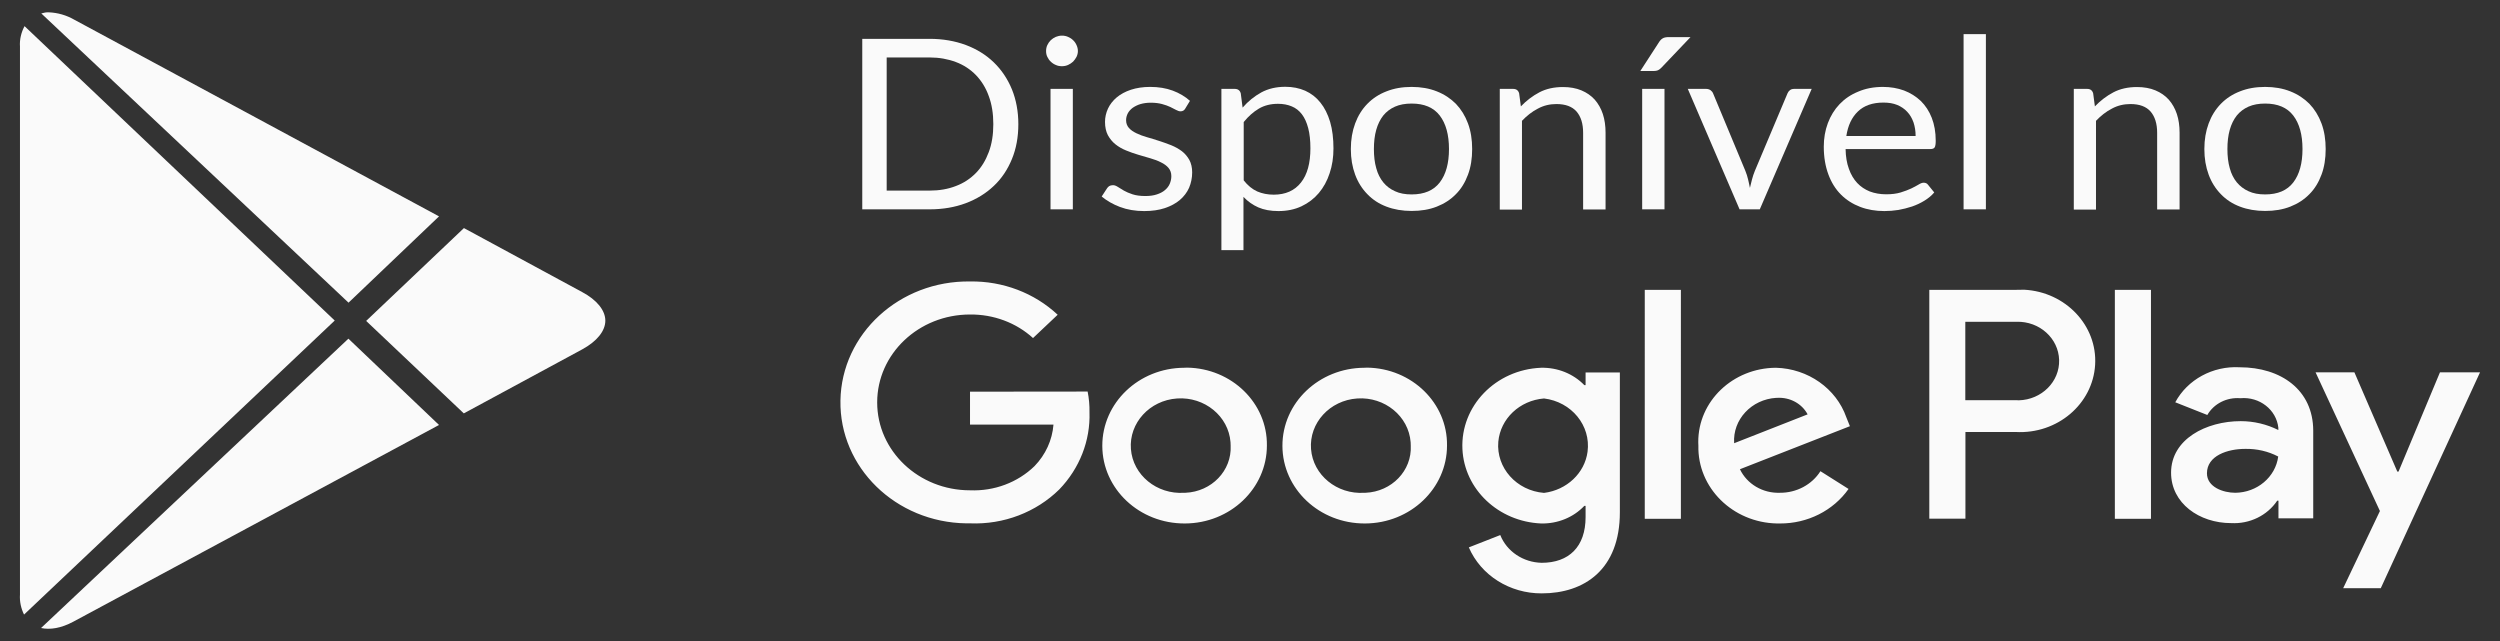
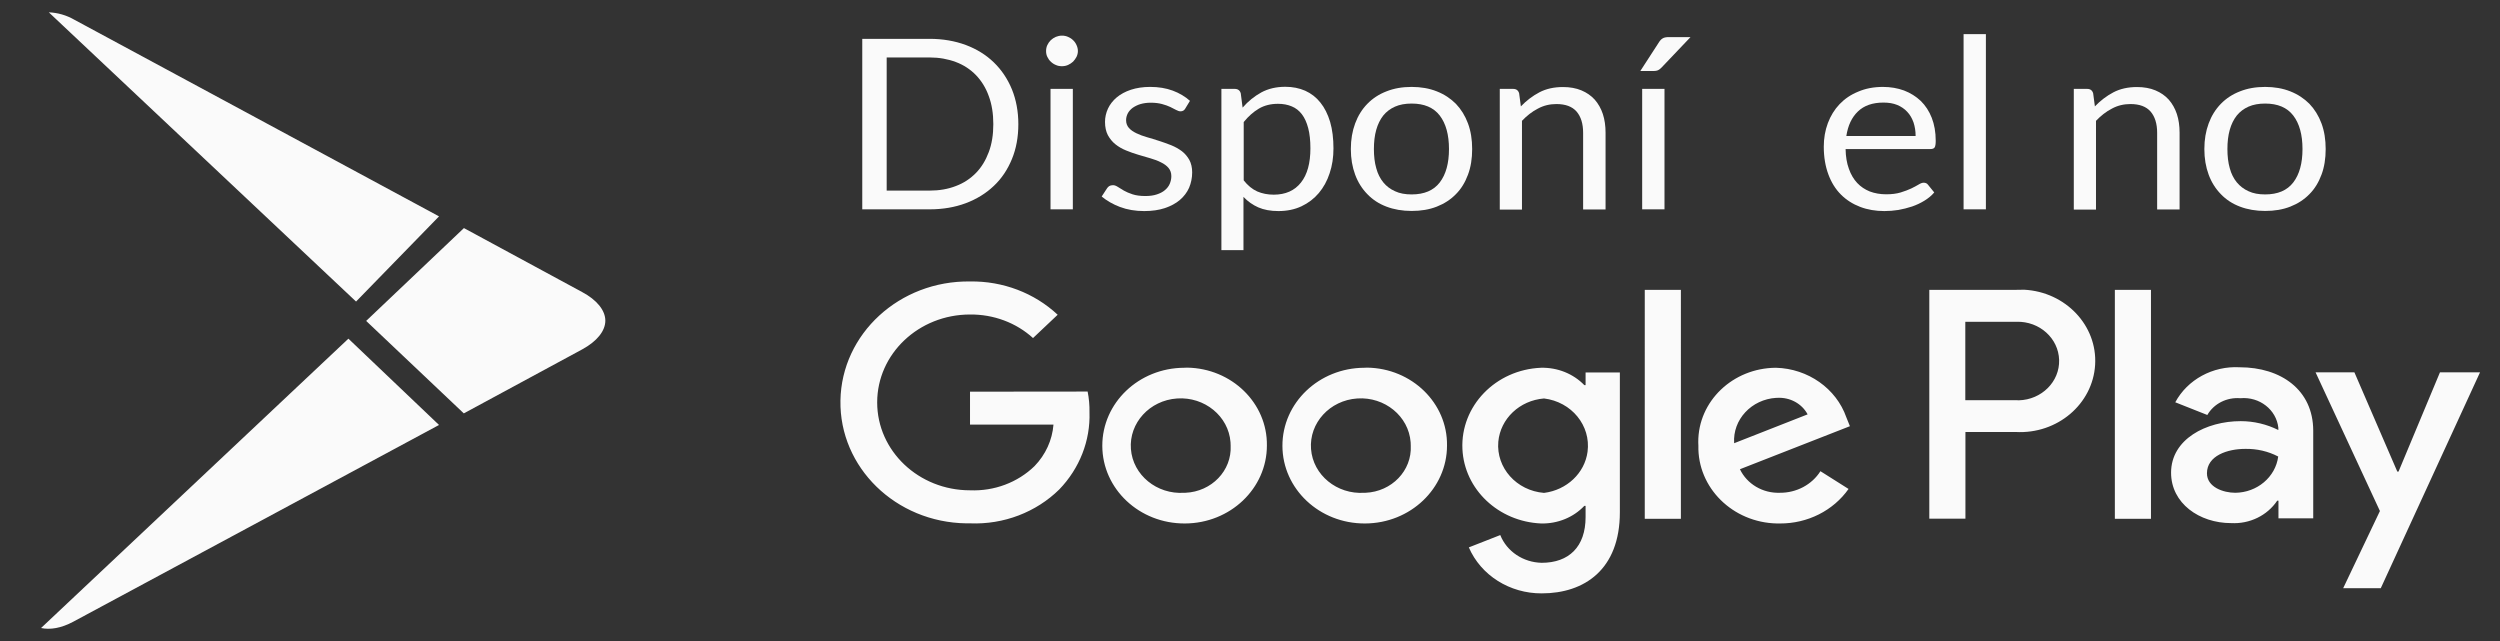
<svg xmlns="http://www.w3.org/2000/svg" version="1.1" id="Camada_1" x="0px" y="0px" viewBox="0 0 202.78 52" style="enable-background:new 0 0 202.78 52;" xml:space="preserve">
  <rect x="0" y="0" width="202.78" height="52" fill="#333333" stroke="none" />
  <style type="text/css">
	.st0{fill:#FAFAFA;}
</style>
  <g>
    <g>
      <path class="st0" d="M82.6,10.07c0,1.04-0.17,1.98-0.52,2.83c-0.35,0.85-0.83,1.58-1.47,2.18c-0.63,0.6-1.39,1.07-2.27,1.4    s-1.86,0.5-2.94,0.5h-5.46V3.15h5.46c1.07,0,2.05,0.17,2.94,0.5c0.88,0.33,1.64,0.8,2.27,1.41s1.12,1.34,1.47,2.19    C82.42,8.09,82.6,9.04,82.6,10.07z M80.57,10.07c0-0.85-0.12-1.61-0.37-2.28c-0.24-0.67-0.59-1.23-1.04-1.7    c-0.45-0.46-0.99-0.82-1.63-1.06s-1.35-0.37-2.13-0.37h-3.48v10.8h3.48c0.78,0,1.49-0.12,2.13-0.37c0.64-0.24,1.18-0.6,1.63-1.06    s0.79-1.02,1.04-1.69C80.45,11.68,80.57,10.92,80.57,10.07z" />
      <path class="st0" d="M87.43,4.14c0,0.17-0.04,0.32-0.11,0.47C87.25,4.75,87.15,4.88,87.04,5c-0.12,0.11-0.26,0.2-0.41,0.27    c-0.16,0.07-0.32,0.1-0.5,0.1s-0.34-0.03-0.49-0.1C85.49,5.21,85.35,5.12,85.23,5c-0.12-0.11-0.21-0.24-0.28-0.39    c-0.07-0.14-0.1-0.3-0.1-0.47c0-0.17,0.03-0.33,0.1-0.48c0.07-0.15,0.16-0.28,0.28-0.4c0.12-0.11,0.25-0.2,0.41-0.27    c0.15-0.06,0.32-0.1,0.49-0.1c0.18,0,0.34,0.03,0.5,0.1c0.16,0.07,0.29,0.15,0.41,0.27c0.12,0.11,0.21,0.24,0.28,0.4    C87.39,3.81,87.43,3.97,87.43,4.14z M87.02,7.21v9.77h-1.81V7.21H87.02z" />
      <path class="st0" d="M96.13,8.82c-0.08,0.14-0.21,0.21-0.38,0.21c-0.1,0-0.22-0.04-0.35-0.11s-0.29-0.15-0.47-0.24    c-0.19-0.09-0.41-0.17-0.67-0.24s-0.56-0.11-0.92-0.11c-0.31,0-0.58,0.04-0.83,0.11c-0.24,0.07-0.45,0.18-0.63,0.3    c-0.17,0.13-0.31,0.28-0.4,0.45s-0.14,0.36-0.14,0.56c0,0.25,0.08,0.46,0.23,0.63c0.15,0.17,0.36,0.31,0.61,0.43    s0.54,0.23,0.86,0.32s0.65,0.19,0.98,0.3s0.66,0.22,0.98,0.35s0.6,0.29,0.86,0.48c0.25,0.19,0.45,0.43,0.61,0.71    c0.15,0.28,0.23,0.62,0.23,1.01c0,0.45-0.09,0.87-0.25,1.25c-0.17,0.38-0.42,0.71-0.75,0.99c-0.33,0.28-0.74,0.5-1.22,0.66    s-1.04,0.24-1.67,0.24c-0.72,0-1.37-0.11-1.96-0.33c-0.58-0.22-1.08-0.51-1.49-0.85l0.43-0.66c0.05-0.08,0.12-0.15,0.19-0.19    s0.17-0.07,0.3-0.07c0.12,0,0.25,0.05,0.39,0.14s0.3,0.19,0.49,0.3s0.43,0.21,0.7,0.3c0.28,0.09,0.62,0.14,1.04,0.14    c0.35,0,0.66-0.04,0.93-0.13s0.49-0.2,0.66-0.35c0.18-0.15,0.31-0.32,0.39-0.51s0.13-0.4,0.13-0.62c0-0.27-0.08-0.49-0.23-0.67    c-0.15-0.18-0.36-0.33-0.61-0.45c-0.25-0.13-0.54-0.24-0.86-0.33s-0.65-0.19-0.99-0.29c-0.34-0.1-0.67-0.22-0.99-0.35    s-0.61-0.3-0.86-0.5s-0.45-0.45-0.61-0.74c-0.15-0.29-0.23-0.65-0.23-1.07c0-0.37,0.08-0.73,0.24-1.08    c0.16-0.34,0.4-0.65,0.71-0.91c0.31-0.26,0.7-0.47,1.15-0.62c0.46-0.15,0.98-0.23,1.56-0.23c0.68,0,1.29,0.1,1.83,0.3    c0.54,0.2,1.01,0.48,1.4,0.83L96.13,8.82z" />
      <path class="st0" d="M99.07,20.29V7.21h1.08c0.26,0,0.42,0.12,0.49,0.36l0.15,1.16c0.44-0.51,0.95-0.92,1.51-1.23    c0.57-0.31,1.22-0.46,1.96-0.46c0.59,0,1.13,0.11,1.61,0.32c0.48,0.22,0.89,0.53,1.23,0.96c0.34,0.42,0.6,0.94,0.79,1.57    c0.18,0.62,0.27,1.34,0.27,2.15c0,0.72-0.1,1.39-0.31,2.01c-0.2,0.62-0.5,1.16-0.88,1.61s-0.85,0.81-1.4,1.07    c-0.55,0.26-1.18,0.39-1.87,0.39c-0.64,0-1.18-0.1-1.64-0.3c-0.45-0.2-0.85-0.48-1.2-0.85v4.32L99.07,20.29L99.07,20.29z     M103.66,8.42c-0.59,0-1.11,0.13-1.55,0.39s-0.85,0.62-1.23,1.09v4.73c0.33,0.42,0.7,0.72,1.1,0.9c0.4,0.17,0.84,0.26,1.33,0.26    c0.96,0,1.7-0.33,2.21-0.98c0.52-0.65,0.77-1.58,0.77-2.78c0-0.64-0.06-1.18-0.18-1.64s-0.29-0.83-0.51-1.12    c-0.22-0.29-0.5-0.51-0.82-0.64C104.45,8.49,104.08,8.42,103.66,8.42z" />
      <path class="st0" d="M114.5,7.05c0.75,0,1.44,0.12,2.04,0.36c0.61,0.24,1.12,0.58,1.55,1.01c0.42,0.44,0.75,0.97,0.98,1.59    c0.23,0.62,0.34,1.31,0.34,2.08s-0.11,1.47-0.34,2.08c-0.23,0.62-0.55,1.15-0.98,1.58c-0.43,0.44-0.94,0.77-1.55,1.01    s-1.29,0.35-2.04,0.35s-1.44-0.12-2.04-0.35c-0.61-0.23-1.13-0.57-1.55-1.01c-0.43-0.44-0.76-0.96-0.99-1.58s-0.35-1.31-0.35-2.08    s0.12-1.46,0.35-2.08s0.56-1.15,0.99-1.59s0.95-0.78,1.55-1.01C113.06,7.17,113.74,7.05,114.5,7.05z M114.5,15.77    c1.02,0,1.78-0.32,2.28-0.97c0.5-0.65,0.75-1.55,0.75-2.71c0-1.16-0.25-2.07-0.75-2.72c-0.5-0.65-1.26-0.97-2.28-0.97    c-0.52,0-0.96,0.08-1.35,0.25c-0.38,0.17-0.7,0.41-0.95,0.72c-0.25,0.32-0.44,0.7-0.57,1.16c-0.13,0.46-0.19,0.98-0.19,1.56    s0.06,1.1,0.19,1.55c0.12,0.46,0.32,0.84,0.57,1.15s0.57,0.55,0.95,0.72C113.53,15.69,113.98,15.77,114.5,15.77z" />
      <path class="st0" d="M121.65,16.98V7.21h1.08c0.26,0,0.42,0.12,0.49,0.36l0.14,1.06c0.45-0.47,0.95-0.85,1.5-1.14    c0.55-0.29,1.19-0.43,1.92-0.43c0.56,0,1.06,0.09,1.49,0.27s0.79,0.43,1.08,0.75c0.29,0.33,0.51,0.72,0.66,1.17    c0.15,0.46,0.22,0.96,0.22,1.52v6.22h-1.82v-6.22c0-0.74-0.18-1.31-0.53-1.72c-0.36-0.41-0.9-0.61-1.64-0.61    c-0.54,0-1.04,0.12-1.5,0.37c-0.47,0.24-0.9,0.58-1.29,0.99V17h-1.8V16.98z" />
      <path class="st0" d="M137.13,3l-2.37,2.49c-0.1,0.1-0.19,0.17-0.28,0.21c-0.09,0.04-0.21,0.06-0.35,0.06h-1.08l1.51-2.33    c0.09-0.15,0.2-0.26,0.31-0.32c0.11-0.07,0.28-0.1,0.49-0.1h1.77V3z M135.01,7.21v9.77h-1.81V7.21H135.01z" />
    </g>
    <g>
-       <path class="st0" d="M136.9,7.21h1.49c0.14,0,0.26,0.04,0.36,0.11c0.09,0.07,0.16,0.15,0.2,0.25l2.62,6.29    c0.09,0.23,0.17,0.46,0.22,0.69s0.11,0.46,0.15,0.69c0.05-0.23,0.11-0.45,0.17-0.69s0.14-0.46,0.23-0.69l2.65-6.29    c0.04-0.1,0.11-0.19,0.2-0.26s0.21-0.1,0.34-0.1h1.42l-4.21,9.77h-1.64L136.9,7.21z" />
      <path class="st0" d="M152.73,7.05c0.62,0,1.19,0.1,1.71,0.29c0.52,0.2,0.97,0.48,1.36,0.85c0.38,0.37,0.68,0.83,0.89,1.37    s0.32,1.16,0.32,1.86c0,0.27-0.03,0.45-0.09,0.54c-0.06,0.09-0.18,0.13-0.35,0.13h-6.87c0.01,0.62,0.1,1.15,0.27,1.61    c0.16,0.46,0.39,0.84,0.67,1.14c0.29,0.31,0.63,0.53,1.02,0.69c0.4,0.15,0.84,0.23,1.33,0.23c0.46,0,0.85-0.05,1.18-0.15    c0.33-0.1,0.61-0.21,0.85-0.32c0.24-0.12,0.44-0.22,0.6-0.32c0.16-0.1,0.3-0.15,0.41-0.15c0.15,0,0.27,0.05,0.35,0.16l0.51,0.63    c-0.22,0.26-0.49,0.48-0.8,0.67s-0.65,0.35-1,0.47c-0.36,0.12-0.73,0.21-1.11,0.28c-0.38,0.06-0.76,0.09-1.13,0.09    c-0.71,0-1.37-0.11-1.97-0.34c-0.6-0.23-1.12-0.56-1.56-1s-0.78-0.99-1.02-1.64s-0.37-1.4-0.37-2.24c0-0.68,0.11-1.32,0.33-1.91    c0.22-0.59,0.54-1.11,0.95-1.54c0.41-0.43,0.92-0.78,1.52-1.02C151.31,7.18,151.98,7.05,152.73,7.05z M152.77,8.32    c-0.88,0-1.57,0.24-2.07,0.72s-0.81,1.14-0.94,1.99h5.62c0-0.4-0.06-0.76-0.17-1.1c-0.12-0.33-0.28-0.62-0.51-0.86    c-0.22-0.24-0.5-0.43-0.82-0.56S153.19,8.32,152.77,8.32z" />
    </g>
    <g>
      <path class="st0" d="M161.08,2.77v14.21h-1.81V2.77H161.08z" />
      <path class="st0" d="M168.21,16.98V7.21h1.08c0.26,0,0.42,0.12,0.49,0.36l0.14,1.06c0.45-0.47,0.95-0.85,1.5-1.14    c0.55-0.29,1.19-0.43,1.92-0.43c0.56,0,1.06,0.09,1.49,0.27c0.43,0.18,0.79,0.43,1.08,0.75c0.29,0.33,0.51,0.72,0.66,1.17    c0.15,0.46,0.22,0.96,0.22,1.52v6.22h-1.82v-6.22c0-0.74-0.18-1.31-0.53-1.72c-0.36-0.41-0.9-0.61-1.64-0.61    c-0.54,0-1.04,0.12-1.5,0.37c-0.47,0.24-0.9,0.58-1.29,0.99V17h-1.8V16.98z" />
    </g>
    <g>
      <path class="st0" d="M183.73,7.05c0.75,0,1.44,0.12,2.04,0.36c0.61,0.24,1.12,0.58,1.55,1.01c0.42,0.44,0.75,0.97,0.98,1.59    c0.23,0.62,0.34,1.31,0.34,2.08s-0.11,1.47-0.34,2.08c-0.23,0.62-0.55,1.15-0.98,1.58c-0.43,0.44-0.94,0.77-1.55,1.01    c-0.61,0.24-1.29,0.35-2.04,0.35s-1.44-0.12-2.04-0.35c-0.61-0.23-1.13-0.57-1.55-1.01c-0.43-0.44-0.76-0.96-0.99-1.58    s-0.35-1.31-0.35-2.08s0.12-1.46,0.35-2.08s0.56-1.15,0.99-1.59c0.43-0.44,0.95-0.78,1.55-1.01    C182.29,7.17,182.97,7.05,183.73,7.05z M183.73,15.77c1.02,0,1.78-0.32,2.28-0.97c0.5-0.65,0.75-1.55,0.75-2.71    c0-1.16-0.25-2.07-0.75-2.72c-0.5-0.65-1.26-0.97-2.28-0.97c-0.52,0-0.96,0.08-1.35,0.25c-0.38,0.17-0.7,0.41-0.95,0.72    c-0.25,0.32-0.44,0.7-0.57,1.16c-0.13,0.46-0.19,0.98-0.19,1.56s0.06,1.1,0.19,1.55c0.12,0.46,0.32,0.84,0.57,1.15    c0.26,0.31,0.57,0.55,0.95,0.72C182.76,15.69,183.21,15.77,183.73,15.77z" />
    </g>
    <path class="st0" d="M110.67,29.83c-3.69,0.01-6.66,2.85-6.65,6.34c0.01,3.49,3.01,6.31,6.7,6.29c3.68-0.01,6.65-2.84,6.65-6.32   c0.05-3.44-2.85-6.27-6.48-6.32C110.82,29.83,110.74,29.83,110.67,29.83 M110.67,39.97c-2.23,0.15-4.17-1.44-4.33-3.55   c-0.16-2.11,1.52-3.95,3.75-4.1c2.23-0.15,4.17,1.44,4.33,3.55c0.01,0.09,0.01,0.18,0.01,0.28c0.1,2.02-1.54,3.73-3.67,3.82   C110.73,39.97,110.7,39.97,110.67,39.97 M96.06,29.83c-3.69,0.01-6.66,2.85-6.65,6.34c0.01,3.49,3.01,6.31,6.7,6.29   c3.68-0.01,6.65-2.84,6.65-6.32c0.05-3.44-2.85-6.27-6.48-6.32C96.2,29.83,96.13,29.83,96.06,29.83 M96.06,39.97   c-2.23,0.15-4.17-1.44-4.33-3.55c-0.16-2.11,1.52-3.95,3.75-4.1s4.17,1.44,4.33,3.55c0.01,0.09,0.01,0.18,0.01,0.28   c0.1,2.02-1.54,3.73-3.67,3.82C96.12,39.97,96.09,39.97,96.06,39.97 M78.68,31.77v2.67h6.77c-0.1,1.26-0.64,2.44-1.54,3.37   c-1.37,1.33-3.27,2.04-5.23,1.96c-4.16,0-7.53-3.19-7.53-7.13s3.37-7.13,7.53-7.13c1.9-0.02,3.74,0.66,5.11,1.91l2-1.89   c-1.89-1.77-4.45-2.74-7.1-2.7c-5.72-0.08-10.43,4.24-10.52,9.66s4.48,9.88,10.21,9.96c0.1,0,0.21,0,0.31,0   c2.72,0.11,5.35-0.9,7.23-2.75c1.65-1.71,2.53-3.96,2.45-6.27c0.01-0.56-0.04-1.12-0.15-1.67L78.68,31.77z M149.76,33.85   c-0.82-2.34-3.11-3.95-5.71-4.02c-3.5,0.02-6.32,2.72-6.3,6.04c0,0.09,0,0.19,0.01,0.28c-0.08,3.41,2.78,6.24,6.38,6.31   c0.08,0,0.16,0,0.24,0c2.23,0.01,4.32-1.04,5.56-2.8l-2.28-1.44c-0.69,1.09-1.94,1.76-3.29,1.75c-1.39,0.05-2.67-0.71-3.24-1.91   l8.92-3.49L149.76,33.85z M140.66,35.95c-0.13-1.91,1.4-3.56,3.42-3.68c0.02,0,0.05,0,0.07,0c1.03-0.06,2,0.46,2.47,1.34   L140.66,35.95z M133.41,42.08h2.93V23.51h-2.93V42.08z M128.61,31.24h-0.1c-0.9-0.93-2.18-1.44-3.51-1.41   c-3.69,0.15-6.54,3.11-6.38,6.59c0.15,3.27,2.92,5.89,6.38,6.04c1.34,0.03,2.62-0.49,3.51-1.43h0.1v0.91   c0,2.42-1.36,3.71-3.56,3.71c-1.5-0.03-2.83-0.92-3.36-2.25l-2.55,1c0.98,2.27,3.32,3.74,5.91,3.73c3.44,0,6.34-1.91,6.34-6.58   V30.21h-2.78V31.24z M125.24,39.98c-2.23-0.18-3.89-2.03-3.71-4.15c0.17-1.87,1.73-3.35,3.71-3.51c2.23,0.27,3.81,2.2,3.53,4.32   C128.54,38.38,127.08,39.75,125.24,39.98 M163.5,23.51h-7.01v18.56h2.93v-7.03h4.09c3.36,0.18,6.24-2.26,6.43-5.45   c0.19-3.18-2.39-5.91-5.75-6.09C163.95,23.5,163.72,23.5,163.5,23.51 M163.57,32.46h-4.16V26.1h4.16c1.86-0.05,3.4,1.34,3.45,3.1   s-1.42,3.22-3.27,3.27C163.69,32.46,163.63,32.46,163.57,32.46 M181.66,29.79c-2.18-0.12-4.23,1-5.22,2.84l2.6,1.03   c0.53-0.92,1.58-1.45,2.68-1.36c1.55-0.14,2.92,0.93,3.08,2.39v0.19c-0.94-0.47-1.99-0.72-3.05-0.72c-2.8,0-5.65,1.46-5.65,4.18   c0,2.49,2.3,4.09,4.87,4.09c1.5,0.08,2.93-0.61,3.74-1.82h0.1v1.43h2.82v-7.12C187.62,31.63,185.02,29.79,181.66,29.79    M181.31,39.97c-0.96,0-2.3-0.45-2.3-1.58c0-1.43,1.67-1.98,3.1-1.98c0.93-0.02,1.86,0.19,2.68,0.62   C184.57,38.7,183.08,39.95,181.31,39.97 M197.91,30.2l-3.36,8.05h-0.1l-3.48-8.05h-3.15l5.22,11.25l-2.98,6.26h3.05l8.05-17.51   H197.91z M171.54,42.08h2.93V23.51h-2.93V42.08z" />
    <g>
      <path class="st0" d="M49.1,26.01c0-0.83-0.68-1.68-1.88-2.32l-9.59-5.19l-7.93,7.53l7.92,7.5l9.6-5.19    C48.42,27.69,49.1,26.84,49.1,26.01z" />
-       <path class="st0" d="M1.62,3.78v44.44c-0.04,0.58,0.09,1.14,0.33,1.63L27.15,26L1.99,2.12C1.72,2.63,1.58,3.2,1.62,3.78z" />
      <path class="st0" d="M5.94,50.43l29.67-15.96l-7.35-7L3.33,50.94C4.07,51.1,4.97,50.95,5.94,50.43z" />
-       <path class="st0" d="M35.61,17.55L6.03,1.6C5.39,1.23,4.68,1.03,3.96,1c-0.2-0.01-0.41,0.03-0.61,0.09l24.92,23.46L35.61,17.55z" />
+       <path class="st0" d="M35.61,17.55L6.03,1.6C5.39,1.23,4.68,1.03,3.96,1l24.92,23.46L35.61,17.55z" />
    </g>
  </g>
</svg>